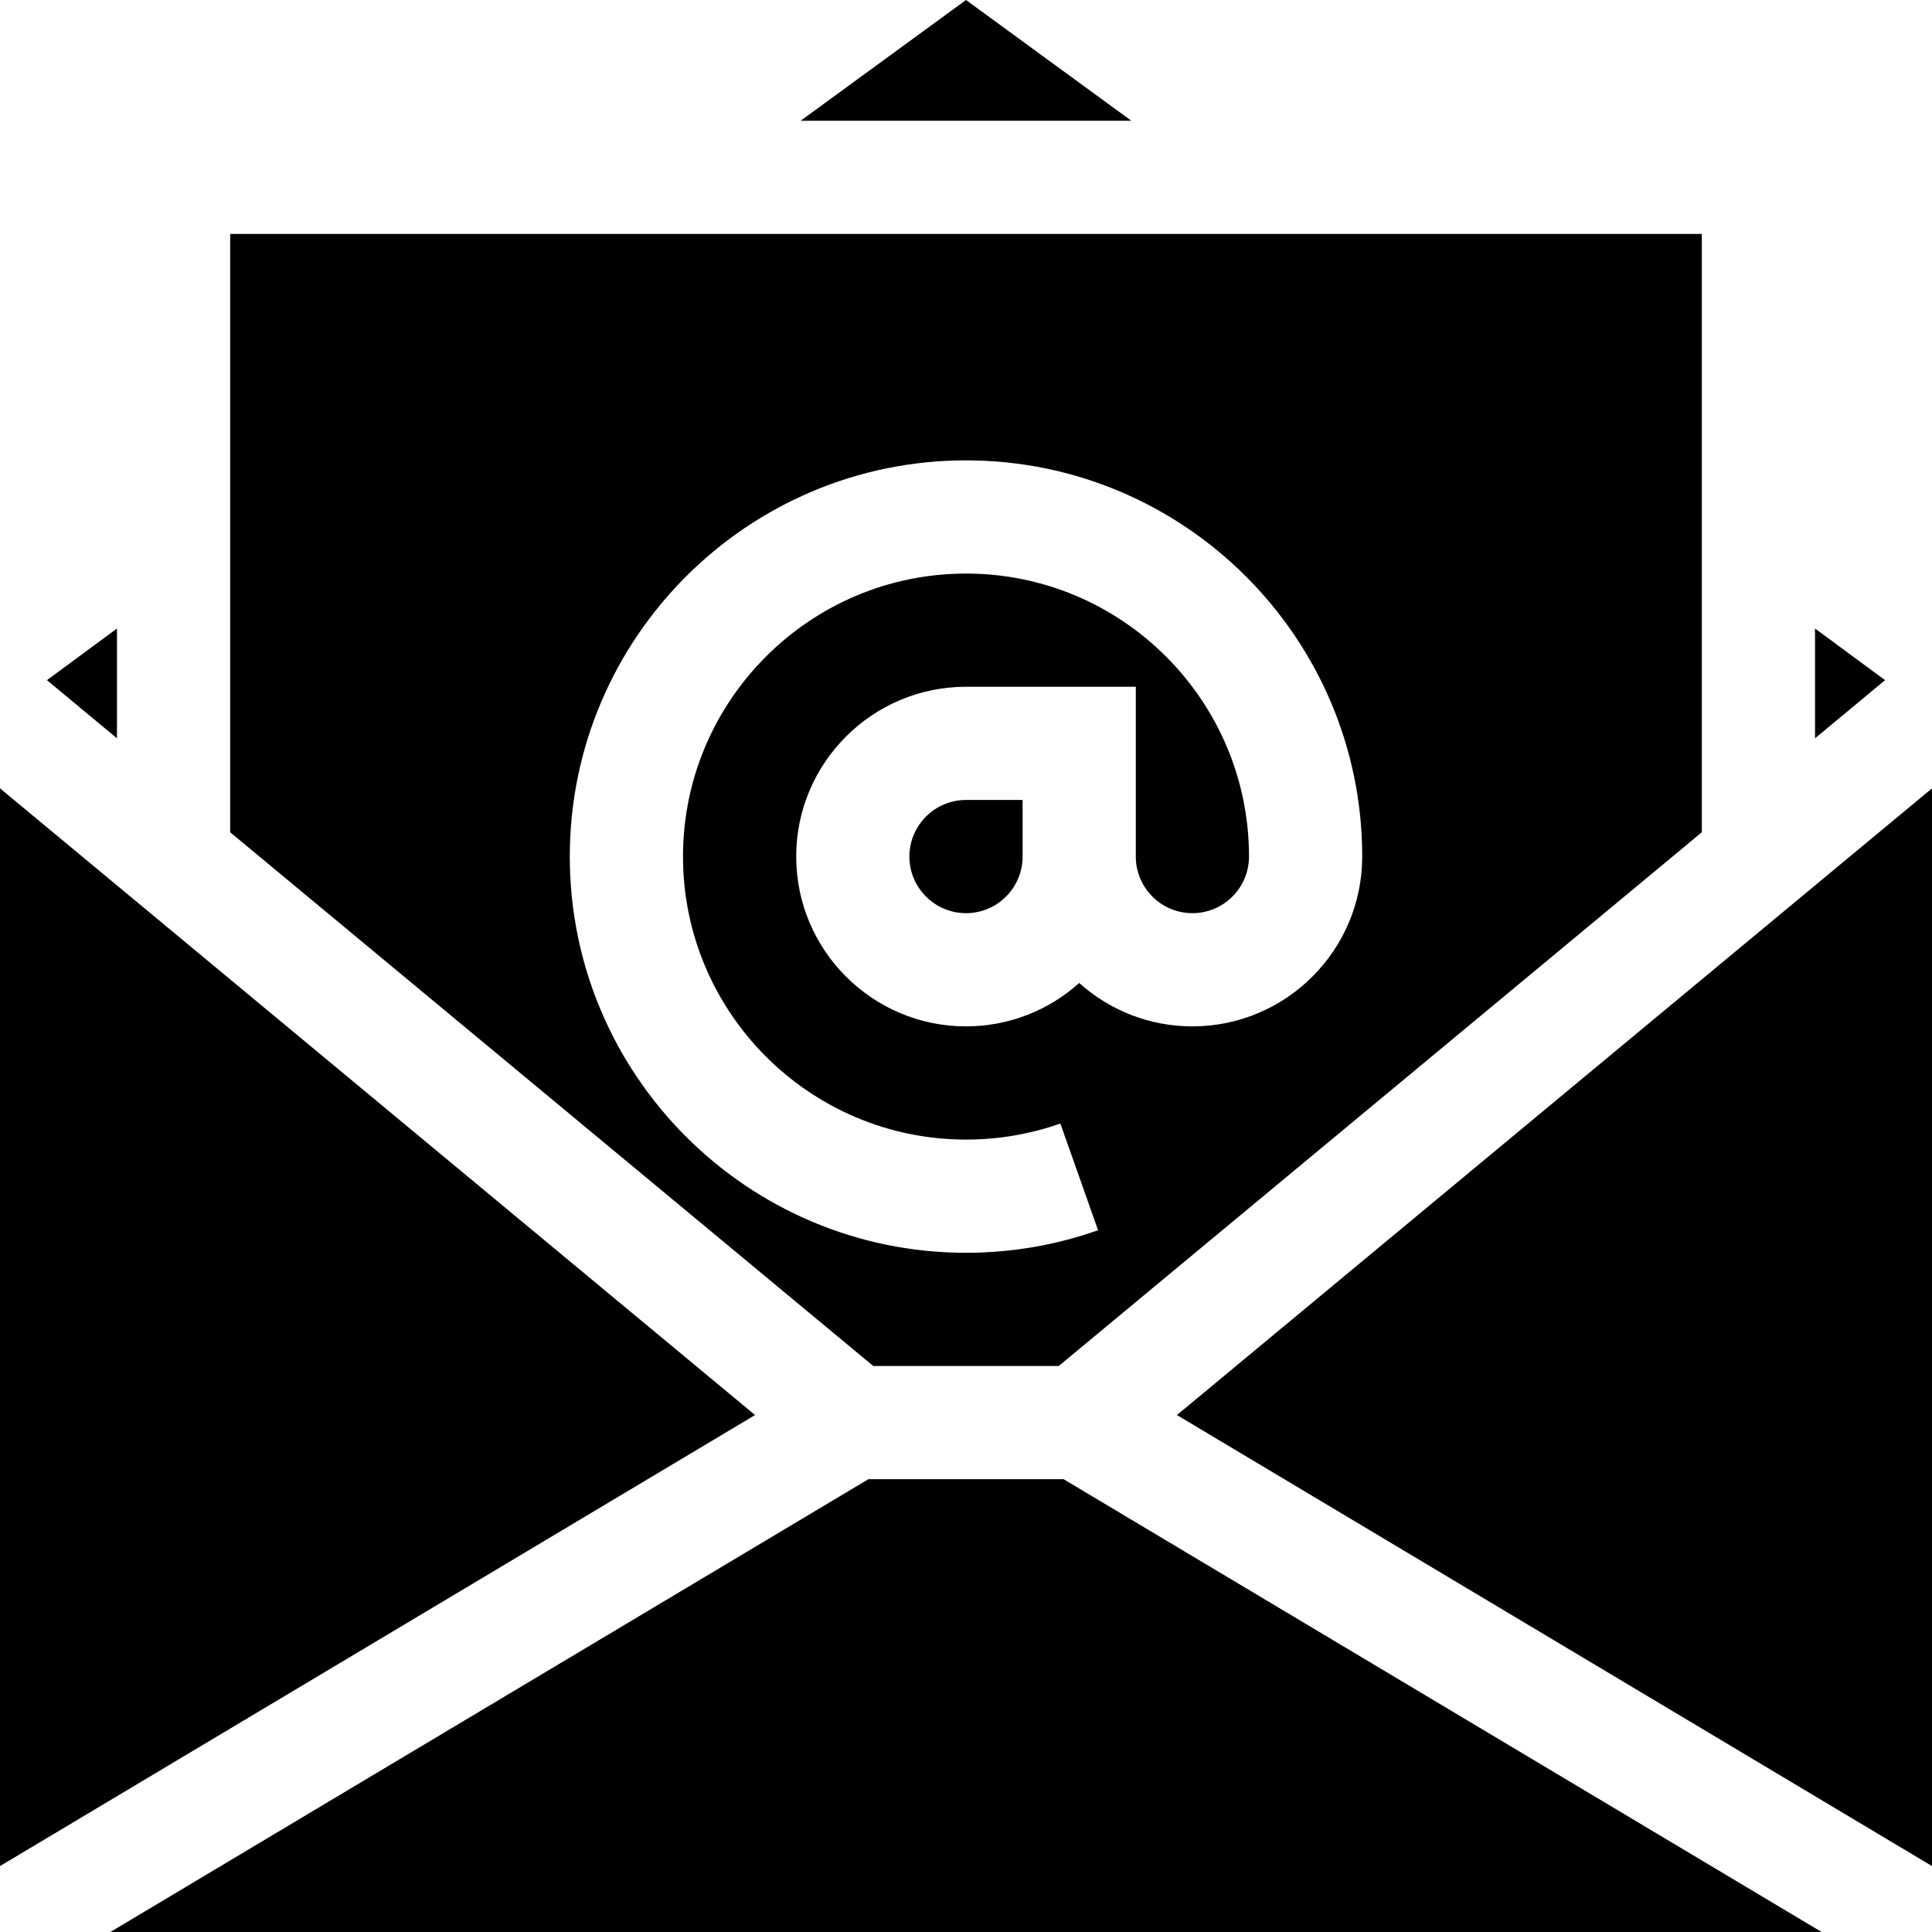
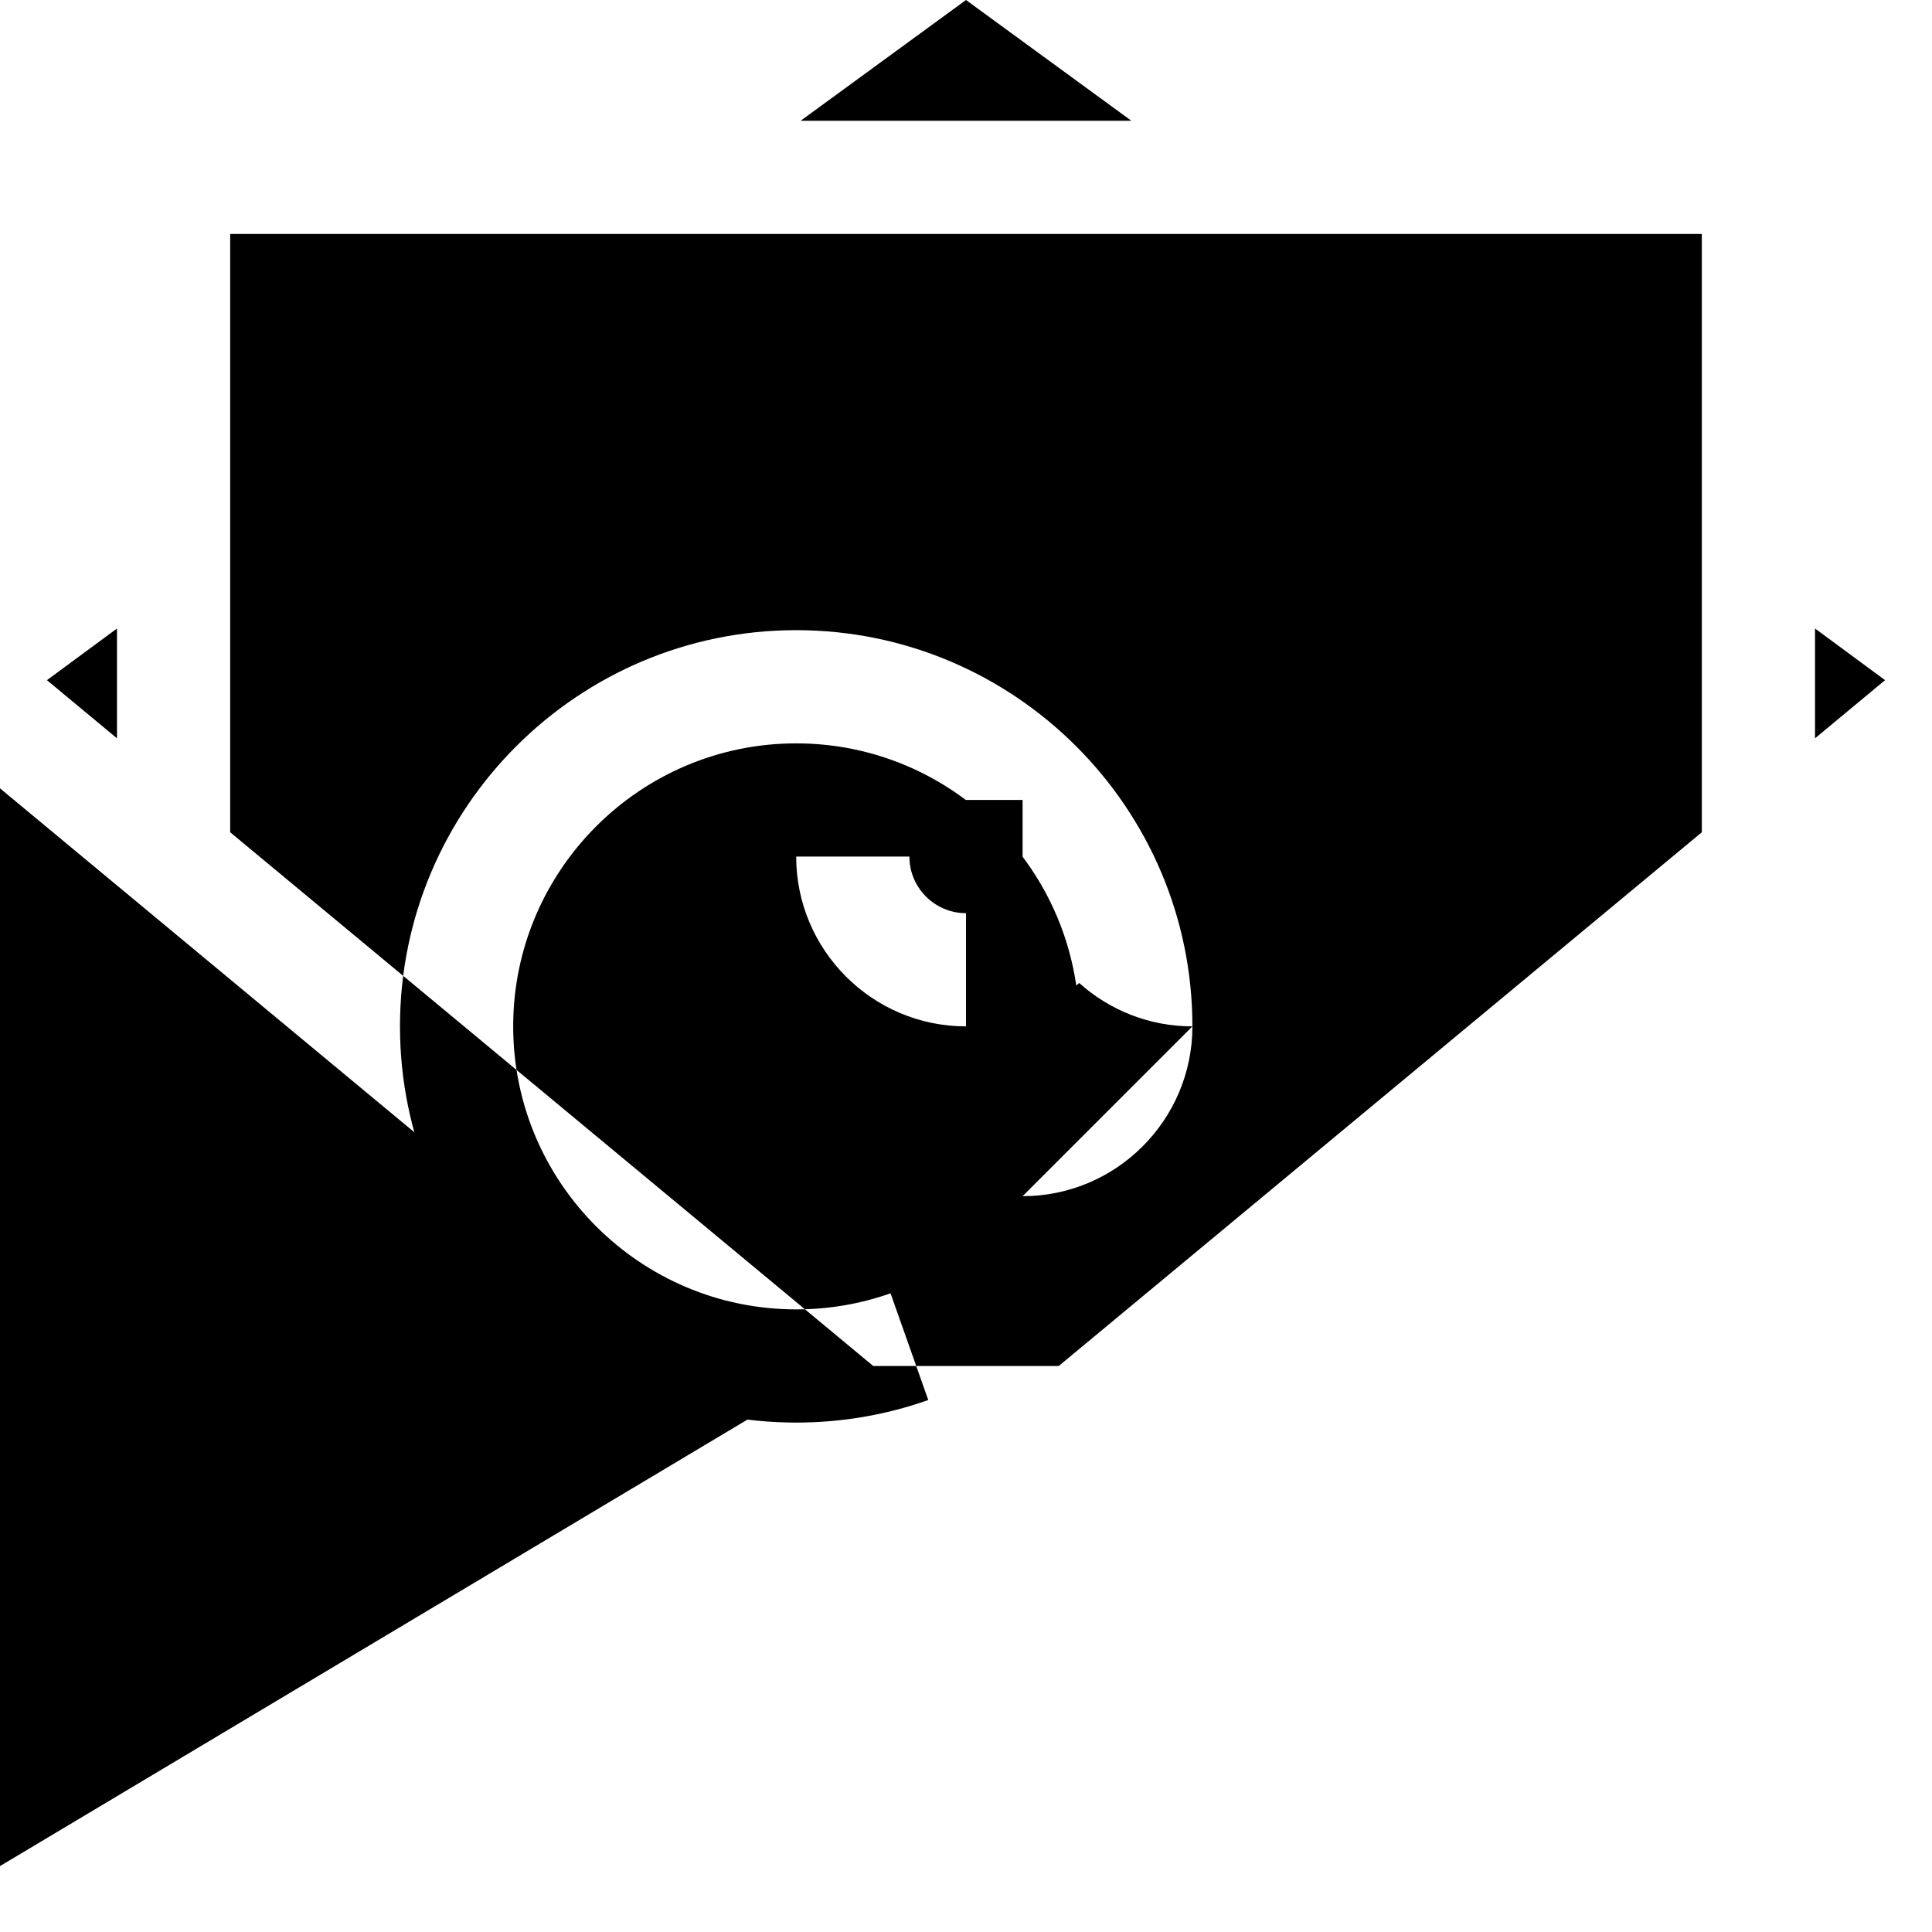
<svg xmlns="http://www.w3.org/2000/svg" id="Capa_1" height="512" viewBox="0 0 512 512" width="512">
  <path d="m12.44 180.25 18.56-13.69v29.1z" />
  <path d="m499.56 180.25-18.56 15.41v-29.1z" />
  <path d="m200.1 375-200.1 119.53v-285.61z" />
-   <path d="m281.86 392 200.89 120h-453.5l200.89-120z" />
-   <path d="m512 208.92v285.61l-200.1-119.53z" />
  <path d="m299.82 32h-87.64l43.82-32z" />
-   <path d="m61 62v158.56l170.42 141.44h49.16l170.42-141.44v-158.56zm255 210c-11.51 0-22.04-4.35-30-11.5-7.96 7.15-18.49 11.5-30 11.5-24.81 0-45-20.19-45-45s20.19-45 45-45h45v45c0 8.27 6.73 15 15 15s15-6.73 15-15c0-41.36-33.65-75-75-75s-75 33.64-75 75 33.65 75 75 75c8.58 0 17-1.43 25-4.26l10 28.28c-11.23 3.97-23 5.98-35 5.98-57.9 0-105-47.1-105-105s47.1-105 105-105 105 47.1 105 105c0 24.81-20.19 45-45 45zm-75-45c0 8.27 6.73 15 15 15s15-6.73 15-15v-15h-15c-8.27 0-15 6.73-15 15z" />
+   <path d="m61 62v158.56l170.42 141.44h49.16l170.42-141.44v-158.56zm255 210c-11.51 0-22.04-4.35-30-11.5-7.96 7.15-18.49 11.5-30 11.5-24.81 0-45-20.19-45-45h45v45c0 8.27 6.73 15 15 15s15-6.73 15-15c0-41.36-33.65-75-75-75s-75 33.64-75 75 33.65 75 75 75c8.58 0 17-1.43 25-4.26l10 28.28c-11.23 3.97-23 5.98-35 5.98-57.9 0-105-47.1-105-105s47.1-105 105-105 105 47.1 105 105c0 24.81-20.19 45-45 45zm-75-45c0 8.27 6.73 15 15 15s15-6.73 15-15v-15h-15c-8.27 0-15 6.73-15 15z" />
</svg>